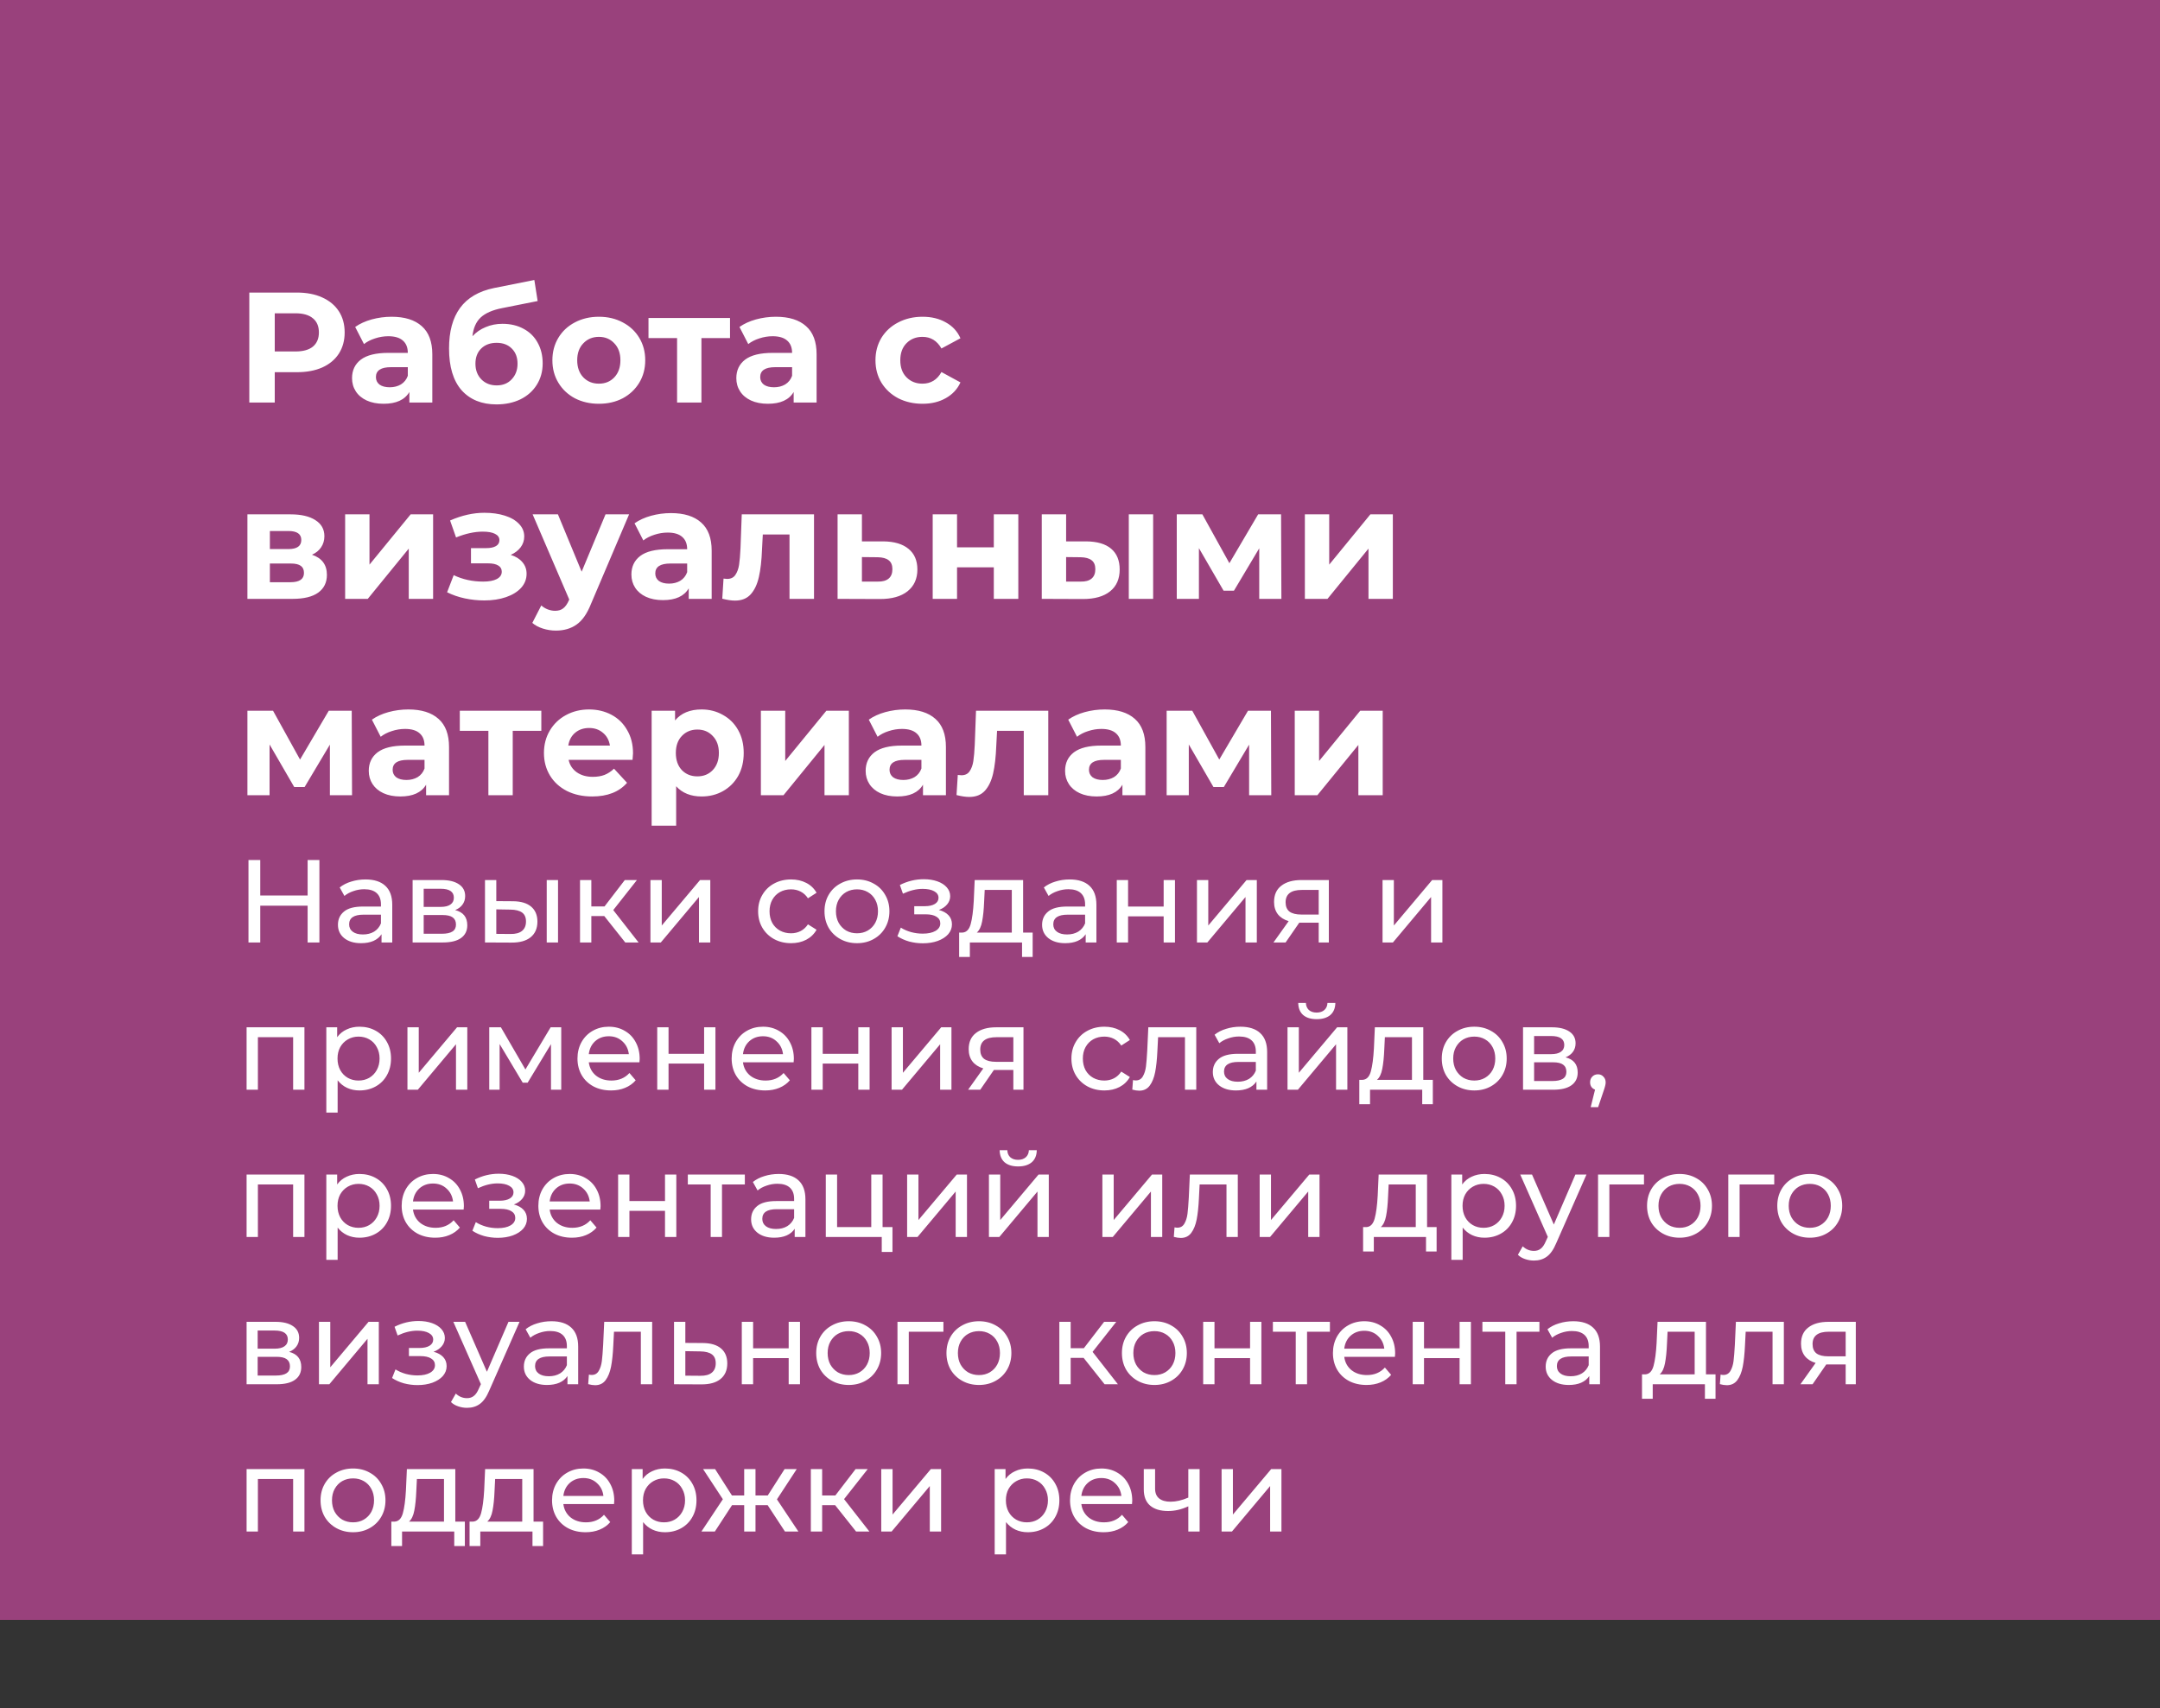
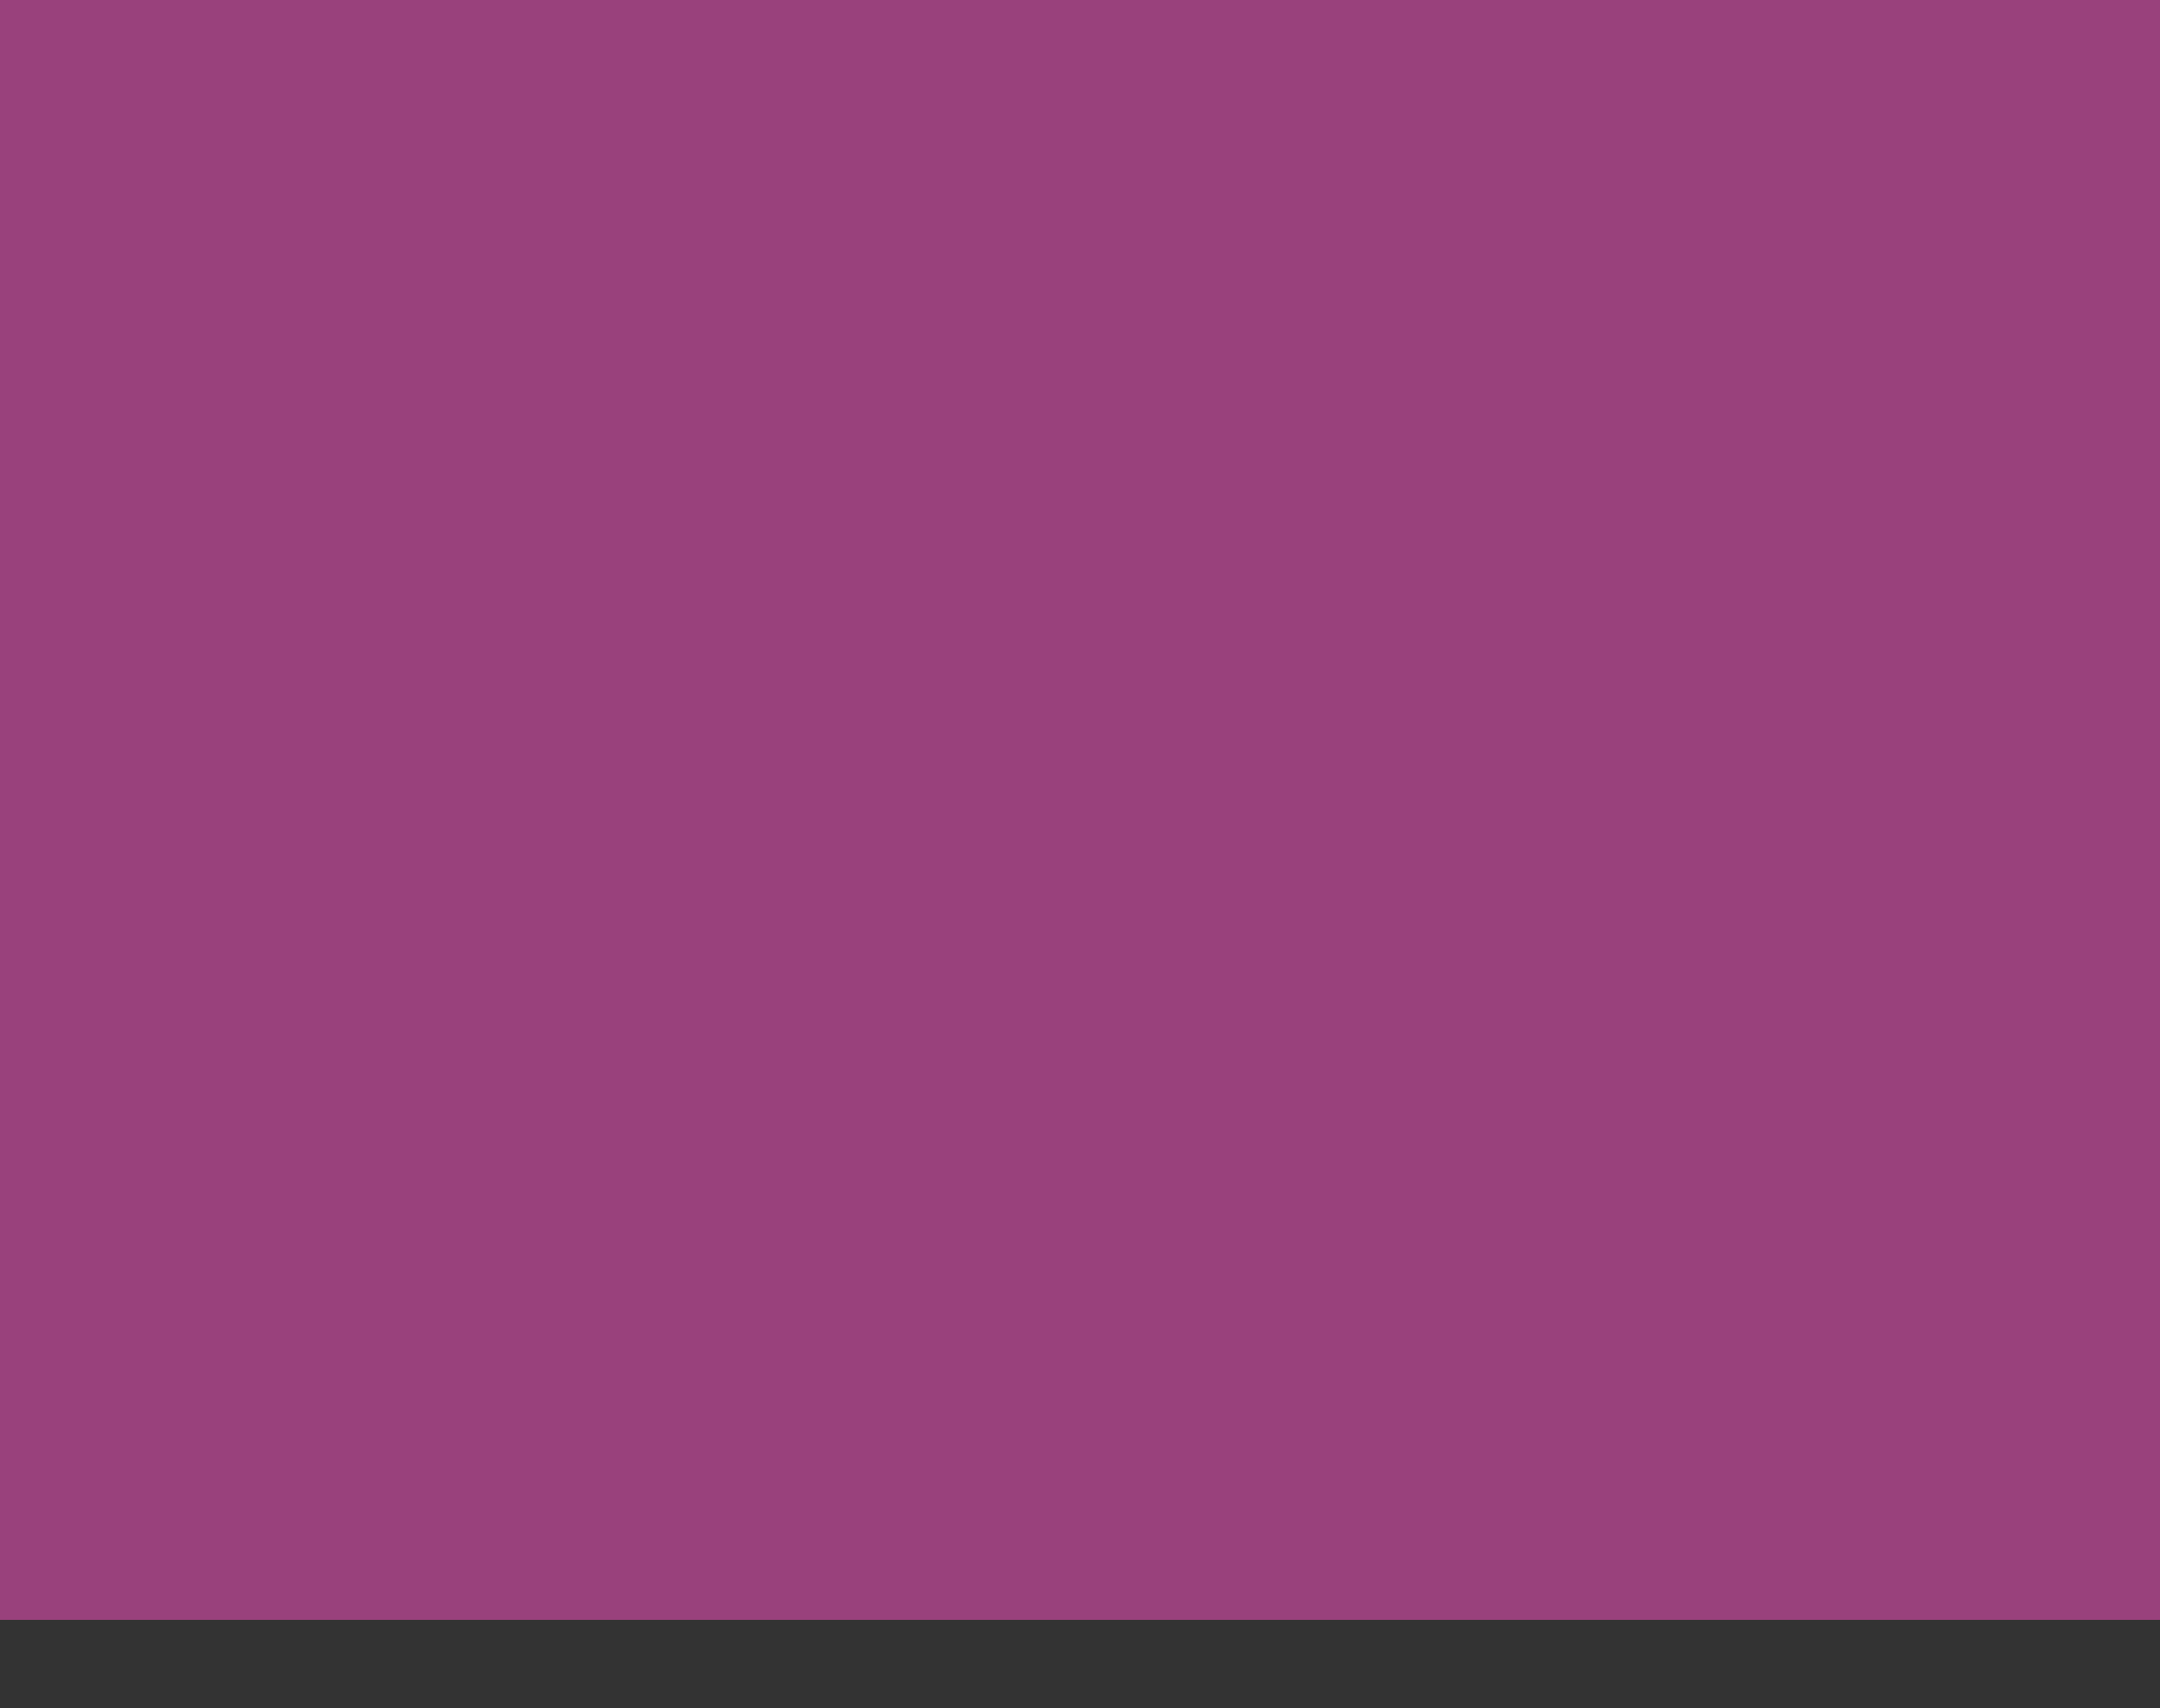
<svg xmlns="http://www.w3.org/2000/svg" width="220" height="174" viewBox="0 0 220 174" fill="none">
  <rect x="0" y="0" width="220" height="174" fill="#333333" stroke="none" />
  <rect width="220" height="165" fill="#99417C" />
-   <path d="M30.24 29.8C31.232 29.8 32.091 29.965 32.816 30.296C33.552 30.627 34.117 31.096 34.512 31.704C34.907 32.312 35.104 33.032 35.104 33.864C35.104 34.685 34.907 35.405 34.512 36.024C34.117 36.632 33.552 37.101 32.816 37.432C32.091 37.752 31.232 37.912 30.24 37.912H27.984V41H25.392V29.8H30.24ZM30.096 35.8C30.875 35.8 31.467 35.635 31.872 35.304C32.277 34.963 32.48 34.483 32.48 33.864C32.48 33.235 32.277 32.755 31.872 32.424C31.467 32.083 30.875 31.912 30.096 31.912H27.984V35.8H30.096ZM39.888 32.264C41.221 32.264 42.245 32.584 42.96 33.224C43.674 33.853 44.032 34.808 44.032 36.088V41H41.696V39.928C41.226 40.728 40.352 41.128 39.072 41.128C38.41 41.128 37.834 41.016 37.344 40.792C36.864 40.568 36.496 40.259 36.24 39.864C35.984 39.469 35.856 39.021 35.856 38.52C35.856 37.72 36.154 37.091 36.752 36.632C37.36 36.173 38.293 35.944 39.552 35.944H41.536C41.536 35.4 41.37 34.984 41.04 34.696C40.709 34.397 40.213 34.248 39.552 34.248C39.093 34.248 38.64 34.323 38.192 34.472C37.754 34.611 37.381 34.803 37.072 35.048L36.176 33.304C36.645 32.973 37.205 32.717 37.856 32.536C38.517 32.355 39.194 32.264 39.888 32.264ZM39.696 39.448C40.122 39.448 40.501 39.352 40.832 39.16C41.162 38.957 41.397 38.664 41.536 38.28V37.4H39.824C38.8 37.4 38.288 37.736 38.288 38.408C38.288 38.728 38.41 38.984 38.656 39.176C38.912 39.357 39.258 39.448 39.696 39.448ZM51.176 32.984C51.997 32.984 52.717 33.155 53.336 33.496C53.955 33.827 54.429 34.296 54.76 34.904C55.101 35.512 55.272 36.216 55.272 37.016C55.272 37.837 55.069 38.568 54.664 39.208C54.269 39.837 53.715 40.328 53 40.68C52.285 41.021 51.475 41.192 50.568 41.192C49.064 41.192 47.88 40.712 47.016 39.752C46.163 38.781 45.736 37.363 45.736 35.496C45.736 33.768 46.109 32.392 46.856 31.368C47.613 30.333 48.771 29.656 50.328 29.336L54.424 28.52L54.76 30.664L51.144 31.384C50.163 31.576 49.432 31.896 48.952 32.344C48.483 32.792 48.205 33.427 48.12 34.248C48.493 33.843 48.941 33.533 49.464 33.32C49.987 33.096 50.557 32.984 51.176 32.984ZM50.584 39.256C51.224 39.256 51.736 39.048 52.12 38.632C52.515 38.216 52.712 37.688 52.712 37.048C52.712 36.397 52.515 35.88 52.12 35.496C51.736 35.112 51.224 34.92 50.584 34.92C49.933 34.92 49.411 35.112 49.016 35.496C48.621 35.88 48.424 36.397 48.424 37.048C48.424 37.699 48.627 38.232 49.032 38.648C49.437 39.053 49.955 39.256 50.584 39.256ZM60.998 41.128C60.091 41.128 59.275 40.941 58.55 40.568C57.835 40.184 57.275 39.656 56.87 38.984C56.464 38.312 56.262 37.549 56.262 36.696C56.262 35.843 56.464 35.08 56.87 34.408C57.275 33.736 57.835 33.213 58.55 32.84C59.275 32.456 60.091 32.264 60.998 32.264C61.904 32.264 62.715 32.456 63.43 32.84C64.144 33.213 64.704 33.736 65.11 34.408C65.515 35.08 65.718 35.843 65.718 36.696C65.718 37.549 65.515 38.312 65.11 38.984C64.704 39.656 64.144 40.184 63.43 40.568C62.715 40.941 61.904 41.128 60.998 41.128ZM60.998 39.08C61.638 39.08 62.16 38.867 62.566 38.44C62.982 38.003 63.19 37.421 63.19 36.696C63.19 35.971 62.982 35.395 62.566 34.968C62.16 34.531 61.638 34.312 60.998 34.312C60.358 34.312 59.83 34.531 59.414 34.968C58.998 35.395 58.79 35.971 58.79 36.696C58.79 37.421 58.998 38.003 59.414 38.44C59.83 38.867 60.358 39.08 60.998 39.08ZM74.354 34.44H71.442V41H68.962V34.44H66.05V32.392H74.354V34.44ZM79.028 32.264C80.362 32.264 81.386 32.584 82.1 33.224C82.815 33.853 83.172 34.808 83.172 36.088V41H80.836V39.928C80.367 40.728 79.492 41.128 78.212 41.128C77.551 41.128 76.975 41.016 76.484 40.792C76.004 40.568 75.636 40.259 75.38 39.864C75.124 39.469 74.996 39.021 74.996 38.52C74.996 37.72 75.295 37.091 75.892 36.632C76.5 36.173 77.434 35.944 78.692 35.944H80.676C80.676 35.4 80.511 34.984 80.18 34.696C79.85 34.397 79.354 34.248 78.692 34.248C78.234 34.248 77.78 34.323 77.332 34.472C76.895 34.611 76.522 34.803 76.212 35.048L75.316 33.304C75.786 32.973 76.346 32.717 76.996 32.536C77.658 32.355 78.335 32.264 79.028 32.264ZM78.836 39.448C79.263 39.448 79.642 39.352 79.972 39.16C80.303 38.957 80.538 38.664 80.676 38.28V37.4H78.964C77.94 37.4 77.428 37.736 77.428 38.408C77.428 38.728 77.551 38.984 77.796 39.176C78.052 39.357 78.399 39.448 78.836 39.448ZM93.968 41.128C93.05 41.128 92.224 40.941 91.488 40.568C90.763 40.184 90.192 39.656 89.776 38.984C89.371 38.312 89.168 37.549 89.168 36.696C89.168 35.843 89.371 35.08 89.776 34.408C90.192 33.736 90.763 33.213 91.488 32.84C92.224 32.456 93.05 32.264 93.968 32.264C94.874 32.264 95.664 32.456 96.336 32.84C97.019 33.213 97.514 33.752 97.824 34.456L95.888 35.496C95.44 34.707 94.794 34.312 93.952 34.312C93.301 34.312 92.763 34.525 92.336 34.952C91.909 35.379 91.696 35.96 91.696 36.696C91.696 37.432 91.909 38.013 92.336 38.44C92.763 38.867 93.301 39.08 93.952 39.08C94.805 39.08 95.451 38.685 95.888 37.896L97.824 38.952C97.514 39.635 97.019 40.168 96.336 40.552C95.664 40.936 94.874 41.128 93.968 41.128ZM31.776 56.504C32.789 56.845 33.296 57.528 33.296 58.552C33.296 59.331 33.003 59.933 32.416 60.36C31.829 60.787 30.955 61 29.792 61H25.2V52.392H29.6C30.677 52.392 31.52 52.589 32.128 52.984C32.736 53.368 33.04 53.912 33.04 54.616C33.04 55.043 32.928 55.421 32.704 55.752C32.491 56.072 32.181 56.323 31.776 56.504ZM27.488 55.928H29.376C30.251 55.928 30.688 55.619 30.688 55C30.688 54.392 30.251 54.088 29.376 54.088H27.488V55.928ZM29.584 59.304C30.501 59.304 30.96 58.989 30.96 58.36C30.96 58.029 30.853 57.789 30.64 57.64C30.427 57.48 30.091 57.4 29.632 57.4H27.488V59.304H29.584ZM35.153 52.392H37.633V57.512L41.825 52.392H44.113V61H41.633V55.88L37.457 61H35.153V52.392ZM52.018 56.52C52.53 56.68 52.925 56.925 53.202 57.256C53.49 57.587 53.634 57.981 53.634 58.44C53.634 58.984 53.448 59.464 53.074 59.88C52.701 60.285 52.189 60.6 51.538 60.824C50.888 61.048 50.152 61.16 49.33 61.16C48.658 61.16 47.997 61.091 47.346 60.952C46.696 60.813 46.093 60.605 45.538 60.328L46.21 58.584C47.117 59.021 48.12 59.24 49.218 59.24C49.805 59.24 50.264 59.155 50.594 58.984C50.936 58.803 51.106 58.552 51.106 58.232C51.106 57.955 50.989 57.747 50.754 57.608C50.52 57.459 50.178 57.384 49.73 57.384H47.97V55.832H49.506C49.944 55.832 50.28 55.763 50.514 55.624C50.749 55.485 50.866 55.283 50.866 55.016C50.866 54.739 50.717 54.525 50.418 54.376C50.13 54.227 49.714 54.152 49.17 54.152C48.338 54.152 47.432 54.349 46.45 54.744L45.842 53.016C47.037 52.493 48.2 52.232 49.33 52.232C50.109 52.232 50.802 52.328 51.41 52.52C52.029 52.712 52.514 52.995 52.866 53.368C53.218 53.731 53.394 54.157 53.394 54.648C53.394 55.053 53.272 55.421 53.026 55.752C52.781 56.072 52.445 56.328 52.018 56.52ZM64.074 52.392L60.186 61.528C59.791 62.52 59.301 63.219 58.714 63.624C58.138 64.029 57.439 64.232 56.618 64.232C56.17 64.232 55.727 64.163 55.29 64.024C54.853 63.885 54.495 63.693 54.218 63.448L55.13 61.672C55.322 61.843 55.541 61.976 55.786 62.072C56.042 62.168 56.293 62.216 56.538 62.216C56.879 62.216 57.157 62.131 57.37 61.96C57.583 61.8 57.775 61.528 57.946 61.144L57.978 61.064L54.25 52.392H56.826L59.242 58.232L61.674 52.392H64.074ZM68.341 52.264C69.674 52.264 70.698 52.584 71.413 53.224C72.127 53.853 72.485 54.808 72.485 56.088V61H70.149V59.928C69.68 60.728 68.805 61.128 67.525 61.128C66.864 61.128 66.287 61.016 65.797 60.792C65.317 60.568 64.949 60.259 64.693 59.864C64.437 59.469 64.309 59.021 64.309 58.52C64.309 57.72 64.608 57.091 65.205 56.632C65.813 56.173 66.746 55.944 68.005 55.944H69.989C69.989 55.4 69.823 54.984 69.493 54.696C69.162 54.397 68.666 54.248 68.005 54.248C67.546 54.248 67.093 54.323 66.645 54.472C66.207 54.611 65.834 54.803 65.525 55.048L64.629 53.304C65.098 52.973 65.658 52.717 66.309 52.536C66.97 52.355 67.647 52.264 68.341 52.264ZM68.149 59.448C68.576 59.448 68.954 59.352 69.285 59.16C69.615 58.957 69.85 58.664 69.989 58.28V57.4H68.277C67.253 57.4 66.741 57.736 66.741 58.408C66.741 58.728 66.864 58.984 67.109 59.176C67.365 59.357 67.712 59.448 68.149 59.448ZM82.909 52.392V61H80.413V54.44H77.693L77.613 55.96C77.57 57.091 77.464 58.029 77.293 58.776C77.123 59.523 76.845 60.109 76.461 60.536C76.077 60.963 75.544 61.176 74.861 61.176C74.499 61.176 74.067 61.112 73.565 60.984L73.693 58.936C73.864 58.957 73.987 58.968 74.061 58.968C74.434 58.968 74.712 58.835 74.893 58.568C75.085 58.291 75.213 57.944 75.277 57.528C75.341 57.101 75.389 56.541 75.421 55.848L75.549 52.392H82.909ZM89.965 55.144C91.085 55.155 91.944 55.411 92.541 55.912C93.139 56.403 93.437 57.101 93.437 58.008C93.437 58.957 93.101 59.699 92.429 60.232C91.768 60.755 90.835 61.016 89.629 61.016L85.309 61V52.392H87.789V55.144H89.965ZM89.405 59.24C89.885 59.251 90.253 59.149 90.509 58.936C90.765 58.723 90.893 58.403 90.893 57.976C90.893 57.56 90.765 57.256 90.509 57.064C90.264 56.872 89.896 56.771 89.405 56.76L87.789 56.744V59.24H89.405ZM94.997 52.392H97.477V55.752H101.221V52.392H103.717V61H101.221V57.784H97.477V61H94.997V52.392ZM110.634 55.144C111.754 55.155 112.602 55.405 113.178 55.896C113.754 56.387 114.042 57.091 114.042 58.008C114.042 58.968 113.717 59.709 113.066 60.232C112.416 60.755 111.493 61.016 110.298 61.016L106.106 61V52.392H108.586V55.144H110.634ZM114.97 52.392H117.45V61H114.97V52.392ZM110.074 59.24C110.554 59.251 110.922 59.149 111.178 58.936C111.434 58.723 111.562 58.403 111.562 57.976C111.562 57.56 111.434 57.256 111.178 57.064C110.933 56.872 110.565 56.771 110.074 56.76L108.586 56.744V59.24H110.074ZM128.256 61V55.848L125.68 60.168H124.624L122.112 55.832V61H119.856V52.392H122.464L125.216 57.368L128.144 52.392H130.48L130.512 61H128.256ZM132.903 52.392H135.383V57.512L139.575 52.392H141.863V61H139.383V55.88L135.207 61H132.903V52.392ZM33.6 81V75.848L31.024 80.168H29.968L27.456 75.832V81H25.2V72.392H27.808L30.56 77.368L33.488 72.392H35.824L35.856 81H33.6ZM41.591 72.264C42.924 72.264 43.948 72.584 44.663 73.224C45.377 73.853 45.735 74.808 45.735 76.088V81H43.399V79.928C42.929 80.728 42.055 81.128 40.775 81.128C40.114 81.128 39.538 81.016 39.047 80.792C38.567 80.568 38.199 80.259 37.943 79.864C37.687 79.469 37.559 79.021 37.559 78.52C37.559 77.72 37.858 77.091 38.455 76.632C39.063 76.173 39.996 75.944 41.255 75.944H43.239C43.239 75.4 43.074 74.984 42.743 74.696C42.412 74.397 41.916 74.248 41.255 74.248C40.796 74.248 40.343 74.323 39.895 74.472C39.458 74.611 39.084 74.803 38.775 75.048L37.879 73.304C38.348 72.973 38.908 72.717 39.559 72.536C40.22 72.355 40.898 72.264 41.591 72.264ZM41.399 79.448C41.825 79.448 42.204 79.352 42.535 79.16C42.865 78.957 43.1 78.664 43.239 78.28V77.4H41.527C40.503 77.4 39.991 77.736 39.991 78.408C39.991 78.728 40.114 78.984 40.359 79.176C40.615 79.357 40.962 79.448 41.399 79.448ZM55.135 74.44H52.223V81H49.743V74.44H46.831V72.392H55.135V74.44ZM64.474 76.728C64.474 76.76 64.458 76.984 64.426 77.4H57.914C58.032 77.933 58.309 78.355 58.746 78.664C59.184 78.973 59.728 79.128 60.378 79.128C60.826 79.128 61.221 79.064 61.562 78.936C61.914 78.797 62.24 78.584 62.538 78.296L63.866 79.736C63.056 80.664 61.872 81.128 60.314 81.128C59.344 81.128 58.485 80.941 57.738 80.568C56.992 80.184 56.416 79.656 56.01 78.984C55.605 78.312 55.402 77.549 55.402 76.696C55.402 75.853 55.6 75.096 55.994 74.424C56.4 73.741 56.949 73.213 57.642 72.84C58.346 72.456 59.13 72.264 59.994 72.264C60.837 72.264 61.6 72.445 62.282 72.808C62.965 73.171 63.498 73.693 63.882 74.376C64.277 75.048 64.474 75.832 64.474 76.728ZM60.01 74.152C59.445 74.152 58.97 74.312 58.586 74.632C58.202 74.952 57.968 75.389 57.882 75.944H62.122C62.037 75.4 61.802 74.968 61.418 74.648C61.034 74.317 60.565 74.152 60.01 74.152ZM71.46 72.264C72.26 72.264 72.985 72.451 73.635 72.824C74.297 73.187 74.814 73.704 75.188 74.376C75.561 75.037 75.748 75.811 75.748 76.696C75.748 77.581 75.561 78.36 75.188 79.032C74.814 79.693 74.297 80.211 73.635 80.584C72.985 80.947 72.26 81.128 71.46 81.128C70.361 81.128 69.497 80.781 68.868 80.088V84.104H66.371V72.392H68.755V73.384C69.374 72.637 70.275 72.264 71.46 72.264ZM71.028 79.08C71.668 79.08 72.19 78.867 72.596 78.44C73.011 78.003 73.219 77.421 73.219 76.696C73.219 75.971 73.011 75.395 72.596 74.968C72.19 74.531 71.668 74.312 71.028 74.312C70.388 74.312 69.859 74.531 69.444 74.968C69.038 75.395 68.835 75.971 68.835 76.696C68.835 77.421 69.038 78.003 69.444 78.44C69.859 78.867 70.388 79.08 71.028 79.08ZM77.497 72.392H79.977V77.512L84.169 72.392H86.457V81H83.977V75.88L79.801 81H77.497V72.392ZM92.2 72.264C93.534 72.264 94.558 72.584 95.272 73.224C95.987 73.853 96.344 74.808 96.344 76.088V81H94.008V79.928C93.539 80.728 92.664 81.128 91.384 81.128C90.723 81.128 90.147 81.016 89.656 80.792C89.176 80.568 88.808 80.259 88.552 79.864C88.296 79.469 88.168 79.021 88.168 78.52C88.168 77.72 88.467 77.091 89.064 76.632C89.672 76.173 90.606 75.944 91.864 75.944H93.848C93.848 75.4 93.683 74.984 93.352 74.696C93.022 74.397 92.526 74.248 91.864 74.248C91.406 74.248 90.952 74.323 90.504 74.472C90.067 74.611 89.694 74.803 89.384 75.048L88.488 73.304C88.958 72.973 89.518 72.717 90.168 72.536C90.83 72.355 91.507 72.264 92.2 72.264ZM92.008 79.448C92.435 79.448 92.814 79.352 93.144 79.16C93.475 78.957 93.71 78.664 93.848 78.28V77.4H92.136C91.112 77.4 90.6 77.736 90.6 78.408C90.6 78.728 90.723 78.984 90.968 79.176C91.224 79.357 91.571 79.448 92.008 79.448ZM106.769 72.392V81H104.273V74.44H101.553L101.473 75.96C101.43 77.091 101.323 78.029 101.153 78.776C100.982 79.523 100.705 80.109 100.321 80.536C99.936 80.963 99.403 81.176 98.721 81.176C98.358 81.176 97.926 81.112 97.424 80.984L97.552 78.936C97.723 78.957 97.846 78.968 97.921 78.968C98.294 78.968 98.571 78.835 98.752 78.568C98.945 78.291 99.073 77.944 99.136 77.528C99.201 77.101 99.249 76.541 99.281 75.848L99.409 72.392H106.769ZM112.513 72.264C113.846 72.264 114.87 72.584 115.585 73.224C116.299 73.853 116.657 74.808 116.657 76.088V81H114.321V79.928C113.851 80.728 112.977 81.128 111.697 81.128C111.035 81.128 110.459 81.016 109.969 80.792C109.489 80.568 109.121 80.259 108.865 79.864C108.609 79.469 108.481 79.021 108.481 78.52C108.481 77.72 108.779 77.091 109.377 76.632C109.985 76.173 110.918 75.944 112.177 75.944H114.161C114.161 75.4 113.995 74.984 113.665 74.696C113.334 74.397 112.838 74.248 112.177 74.248C111.718 74.248 111.265 74.323 110.817 74.472C110.379 74.611 110.006 74.803 109.697 75.048L108.801 73.304C109.27 72.973 109.83 72.717 110.481 72.536C111.142 72.355 111.819 72.264 112.513 72.264ZM112.321 79.448C112.747 79.448 113.126 79.352 113.457 79.16C113.787 78.957 114.022 78.664 114.161 78.28V77.4H112.449C111.425 77.4 110.913 77.736 110.913 78.408C110.913 78.728 111.035 78.984 111.281 79.176C111.537 79.357 111.883 79.448 112.321 79.448ZM127.225 81V75.848L124.649 80.168H123.593L121.081 75.832V81H118.825V72.392H121.433L124.185 77.368L127.113 72.392H129.449L129.481 81H127.225ZM131.872 72.392H134.352V77.512L138.544 72.392H140.832V81H138.352V75.88L134.176 81H131.872V72.392ZM32.532 87.6V96H31.332V92.256H26.508V96H25.308V87.6H26.508V91.212H31.332V87.6H32.532ZM37.228 89.58C38.108 89.58 38.78 89.796 39.244 90.228C39.716 90.66 39.952 91.304 39.952 92.16V96H38.86V95.16C38.668 95.456 38.392 95.684 38.032 95.844C37.68 95.996 37.26 96.072 36.772 96.072C36.06 96.072 35.488 95.9 35.056 95.556C34.632 95.212 34.42 94.76 34.42 94.2C34.42 93.64 34.624 93.192 35.032 92.856C35.44 92.512 36.088 92.34 36.976 92.34H38.8V92.112C38.8 91.616 38.656 91.236 38.368 90.972C38.08 90.708 37.656 90.576 37.096 90.576C36.72 90.576 36.352 90.64 35.992 90.768C35.632 90.888 35.328 91.052 35.08 91.26L34.6 90.396C34.928 90.132 35.32 89.932 35.776 89.796C36.232 89.652 36.716 89.58 37.228 89.58ZM36.964 95.184C37.404 95.184 37.784 95.088 38.104 94.896C38.424 94.696 38.656 94.416 38.8 94.056V93.168H37.024C36.048 93.168 35.56 93.496 35.56 94.152C35.56 94.472 35.684 94.724 35.932 94.908C36.18 95.092 36.524 95.184 36.964 95.184ZM46.358 92.7C47.182 92.908 47.594 93.424 47.594 94.248C47.594 94.808 47.382 95.24 46.958 95.544C46.542 95.848 45.918 96 45.086 96H42.026V89.64H44.978C45.73 89.64 46.318 89.784 46.742 90.072C47.166 90.352 47.378 90.752 47.378 91.272C47.378 91.608 47.286 91.9 47.102 92.148C46.926 92.388 46.678 92.572 46.358 92.7ZM43.154 92.376H44.882C45.322 92.376 45.654 92.296 45.878 92.136C46.11 91.976 46.226 91.744 46.226 91.44C46.226 90.832 45.778 90.528 44.882 90.528H43.154V92.376ZM45.002 95.112C45.482 95.112 45.842 95.036 46.082 94.884C46.322 94.732 46.442 94.496 46.442 94.176C46.442 93.848 46.33 93.604 46.106 93.444C45.89 93.284 45.546 93.204 45.074 93.204H43.154V95.112H45.002ZM52.265 91.8C53.065 91.808 53.677 91.992 54.101 92.352C54.525 92.712 54.737 93.22 54.737 93.876C54.737 94.564 54.505 95.096 54.041 95.472C53.585 95.84 52.929 96.02 52.073 96.012L49.397 96V89.64H50.549V91.788L52.265 91.8ZM55.685 89.64H56.837V96H55.685V89.64ZM51.989 95.136C52.509 95.144 52.901 95.04 53.165 94.824C53.437 94.608 53.573 94.288 53.573 93.864C53.573 93.448 53.441 93.144 53.177 92.952C52.913 92.76 52.517 92.66 51.989 92.652L50.549 92.628V95.124L51.989 95.136ZM61.549 93.312H60.229V96H59.077V89.64H60.229V92.328H61.573L63.637 89.64H64.873L62.461 92.7L65.041 96H63.685L61.549 93.312ZM66.249 89.64H67.401V94.272L71.301 89.64H72.345V96H71.193V91.368L67.305 96H66.249V89.64ZM80.576 96.072C79.927 96.072 79.347 95.932 78.835 95.652C78.332 95.372 77.936 94.988 77.647 94.5C77.359 94.004 77.216 93.444 77.216 92.82C77.216 92.196 77.359 91.64 77.647 91.152C77.936 90.656 78.332 90.272 78.835 90C79.347 89.72 79.927 89.58 80.576 89.58C81.151 89.58 81.663 89.696 82.112 89.928C82.567 90.16 82.919 90.496 83.168 90.936L82.291 91.5C82.091 91.196 81.844 90.968 81.547 90.816C81.251 90.664 80.924 90.588 80.564 90.588C80.147 90.588 79.772 90.68 79.436 90.864C79.108 91.048 78.847 91.312 78.656 91.656C78.472 91.992 78.379 92.38 78.379 92.82C78.379 93.268 78.472 93.664 78.656 94.008C78.847 94.344 79.108 94.604 79.436 94.788C79.772 94.972 80.147 95.064 80.564 95.064C80.924 95.064 81.251 94.988 81.547 94.836C81.844 94.684 82.091 94.456 82.291 94.152L83.168 94.704C82.919 95.144 82.567 95.484 82.112 95.724C81.663 95.956 81.151 96.072 80.576 96.072ZM87.289 96.072C86.657 96.072 86.089 95.932 85.585 95.652C85.081 95.372 84.685 94.988 84.397 94.5C84.117 94.004 83.977 93.444 83.977 92.82C83.977 92.196 84.117 91.64 84.397 91.152C84.685 90.656 85.081 90.272 85.585 90C86.089 89.72 86.657 89.58 87.289 89.58C87.921 89.58 88.485 89.72 88.981 90C89.485 90.272 89.877 90.656 90.157 91.152C90.445 91.64 90.589 92.196 90.589 92.82C90.589 93.444 90.445 94.004 90.157 94.5C89.877 94.988 89.485 95.372 88.981 95.652C88.485 95.932 87.921 96.072 87.289 96.072ZM87.289 95.064C87.697 95.064 88.061 94.972 88.381 94.788C88.709 94.596 88.965 94.332 89.149 93.996C89.333 93.652 89.425 93.26 89.425 92.82C89.425 92.38 89.333 91.992 89.149 91.656C88.965 91.312 88.709 91.048 88.381 90.864C88.061 90.68 87.697 90.588 87.289 90.588C86.881 90.588 86.513 90.68 86.185 90.864C85.865 91.048 85.609 91.312 85.417 91.656C85.233 91.992 85.141 92.38 85.141 92.82C85.141 93.26 85.233 93.652 85.417 93.996C85.609 94.332 85.865 94.596 86.185 94.788C86.513 94.972 86.881 95.064 87.289 95.064ZM95.626 92.688C96.05 92.8 96.378 92.98 96.61 93.228C96.842 93.476 96.958 93.784 96.958 94.152C96.958 94.528 96.83 94.864 96.574 95.16C96.318 95.448 95.962 95.676 95.506 95.844C95.058 96.004 94.554 96.084 93.994 96.084C93.522 96.084 93.058 96.024 92.602 95.904C92.154 95.776 91.754 95.596 91.402 95.364L91.75 94.488C92.054 94.68 92.402 94.832 92.794 94.944C93.186 95.048 93.582 95.1 93.982 95.1C94.526 95.1 94.958 95.008 95.278 94.824C95.606 94.632 95.77 94.376 95.77 94.056C95.77 93.76 95.638 93.532 95.374 93.372C95.118 93.212 94.754 93.132 94.282 93.132H93.118V92.304H94.198C94.63 92.304 94.97 92.228 95.218 92.076C95.466 91.924 95.59 91.716 95.59 91.452C95.59 91.164 95.442 90.94 95.146 90.78C94.858 90.62 94.466 90.54 93.97 90.54C93.338 90.54 92.67 90.704 91.966 91.032L91.654 90.144C92.43 89.752 93.242 89.556 94.09 89.556C94.602 89.556 95.062 89.628 95.47 89.772C95.878 89.916 96.198 90.12 96.43 90.384C96.662 90.648 96.778 90.948 96.778 91.284C96.778 91.596 96.674 91.876 96.466 92.124C96.258 92.372 95.978 92.56 95.626 92.688ZM105.178 94.992V97.476H104.098V96H98.782V97.476H97.69V94.992H98.026C98.434 94.968 98.714 94.68 98.866 94.128C99.018 93.576 99.122 92.796 99.178 91.788L99.274 89.64H104.206V94.992H105.178ZM100.234 91.872C100.202 92.672 100.134 93.336 100.03 93.864C99.934 94.384 99.754 94.76 99.49 94.992H103.054V90.648H100.294L100.234 91.872ZM108.947 89.58C109.827 89.58 110.499 89.796 110.963 90.228C111.435 90.66 111.671 91.304 111.671 92.16V96H110.579V95.16C110.387 95.456 110.111 95.684 109.751 95.844C109.399 95.996 108.979 96.072 108.491 96.072C107.779 96.072 107.207 95.9 106.775 95.556C106.351 95.212 106.139 94.76 106.139 94.2C106.139 93.64 106.343 93.192 106.751 92.856C107.159 92.512 107.807 92.34 108.695 92.34H110.519V92.112C110.519 91.616 110.375 91.236 110.087 90.972C109.799 90.708 109.375 90.576 108.815 90.576C108.439 90.576 108.071 90.64 107.711 90.768C107.351 90.888 107.047 91.052 106.799 91.26L106.319 90.396C106.647 90.132 107.039 89.932 107.495 89.796C107.951 89.652 108.435 89.58 108.947 89.58ZM108.683 95.184C109.123 95.184 109.503 95.088 109.823 94.896C110.143 94.696 110.375 94.416 110.519 94.056V93.168H108.743C107.767 93.168 107.279 93.496 107.279 94.152C107.279 94.472 107.403 94.724 107.651 94.908C107.899 95.092 108.243 95.184 108.683 95.184ZM113.745 89.64H114.897V92.34H118.521V89.64H119.673V96H118.521V93.336H114.897V96H113.745V89.64ZM121.913 89.64H123.065V94.272L126.965 89.64H128.009V96H126.857V91.368L122.969 96H121.913V89.64ZM135.345 89.64V96H134.313V93.984H132.465H132.333L130.941 96H129.705L131.253 93.828C130.773 93.684 130.405 93.448 130.149 93.12C129.893 92.784 129.765 92.368 129.765 91.872C129.765 91.144 130.013 90.592 130.509 90.216C131.005 89.832 131.689 89.64 132.561 89.64H135.345ZM130.941 91.908C130.941 92.332 131.073 92.648 131.337 92.856C131.609 93.056 132.013 93.156 132.549 93.156H134.313V90.648H132.597C131.493 90.648 130.941 91.068 130.941 91.908ZM140.815 89.64H141.967V94.272L145.867 89.64H146.911V96H145.759V91.368L141.871 96H140.815V89.64ZM31.008 104.64V111H29.856V105.648H26.268V111H25.116V104.64H31.008ZM36.609 104.58C37.225 104.58 37.777 104.716 38.265 104.988C38.753 105.26 39.133 105.64 39.405 106.128C39.685 106.616 39.825 107.18 39.825 107.82C39.825 108.46 39.685 109.028 39.405 109.524C39.133 110.012 38.753 110.392 38.265 110.664C37.777 110.936 37.225 111.072 36.609 111.072C36.153 111.072 35.733 110.984 35.349 110.808C34.973 110.632 34.653 110.376 34.389 110.04V113.328H33.237V104.64H34.341V105.648C34.597 105.296 34.921 105.032 35.313 104.856C35.705 104.672 36.137 104.58 36.609 104.58ZM36.513 110.064C36.921 110.064 37.285 109.972 37.605 109.788C37.933 109.596 38.189 109.332 38.373 108.996C38.565 108.652 38.661 108.26 38.661 107.82C38.661 107.38 38.565 106.992 38.373 106.656C38.189 106.312 37.933 106.048 37.605 105.864C37.285 105.68 36.921 105.588 36.513 105.588C36.113 105.588 35.749 105.684 35.421 105.876C35.101 106.06 34.845 106.32 34.653 106.656C34.469 106.992 34.377 107.38 34.377 107.82C34.377 108.26 34.469 108.652 34.653 108.996C34.837 109.332 35.093 109.596 35.421 109.788C35.749 109.972 36.113 110.064 36.513 110.064ZM41.499 104.64H42.651V109.272L46.551 104.64H47.595V111H46.443V106.368L42.555 111H41.499V104.64ZM57.163 104.64V111H56.119V106.356L53.743 110.28H53.239L50.887 106.344V111H49.831V104.64H51.019L53.515 108.936L56.083 104.64H57.163ZM65.153 107.856C65.153 107.944 65.145 108.06 65.129 108.204H59.969C60.041 108.764 60.285 109.216 60.701 109.56C61.125 109.896 61.649 110.064 62.273 110.064C63.033 110.064 63.645 109.808 64.109 109.296L64.745 110.04C64.457 110.376 64.097 110.632 63.665 110.808C63.241 110.984 62.765 111.072 62.237 111.072C61.565 111.072 60.969 110.936 60.449 110.664C59.929 110.384 59.525 109.996 59.237 109.5C58.957 109.004 58.817 108.444 58.817 107.82C58.817 107.204 58.953 106.648 59.225 106.152C59.505 105.656 59.885 105.272 60.365 105C60.853 104.72 61.401 104.58 62.009 104.58C62.617 104.58 63.157 104.72 63.629 105C64.109 105.272 64.481 105.656 64.745 106.152C65.017 106.648 65.153 107.216 65.153 107.856ZM62.009 105.552C61.457 105.552 60.993 105.72 60.617 106.056C60.249 106.392 60.033 106.832 59.969 107.376H64.049C63.985 106.84 63.765 106.404 63.389 106.068C63.021 105.724 62.561 105.552 62.009 105.552ZM66.94 104.64H68.092V107.34H71.716V104.64H72.868V111H71.716V108.336H68.092V111H66.94V104.64ZM80.856 107.856C80.856 107.944 80.848 108.06 80.832 108.204H75.672C75.744 108.764 75.988 109.216 76.404 109.56C76.828 109.896 77.352 110.064 77.976 110.064C78.736 110.064 79.348 109.808 79.812 109.296L80.448 110.04C80.16 110.376 79.8 110.632 79.368 110.808C78.944 110.984 78.468 111.072 77.94 111.072C77.268 111.072 76.672 110.936 76.152 110.664C75.632 110.384 75.228 109.996 74.94 109.5C74.66 109.004 74.52 108.444 74.52 107.82C74.52 107.204 74.656 106.648 74.928 106.152C75.208 105.656 75.588 105.272 76.068 105C76.556 104.72 77.104 104.58 77.712 104.58C78.32 104.58 78.86 104.72 79.332 105C79.812 105.272 80.184 105.656 80.448 106.152C80.72 106.648 80.856 107.216 80.856 107.856ZM77.712 105.552C77.16 105.552 76.696 105.72 76.32 106.056C75.952 106.392 75.736 106.832 75.672 107.376H79.752C79.688 106.84 79.468 106.404 79.092 106.068C78.724 105.724 78.264 105.552 77.712 105.552ZM82.643 104.64H83.795V107.34H87.419V104.64H88.571V111H87.419V108.336H83.795V111H82.643V104.64ZM90.811 104.64H91.963V109.272L95.863 104.64H96.907V111H95.755V106.368L91.867 111H90.811V104.64ZM104.243 104.64V111H103.211V108.984H101.363H101.231L99.839 111H98.603L100.151 108.828C99.671 108.684 99.303 108.448 99.047 108.12C98.791 107.784 98.663 107.368 98.663 106.872C98.663 106.144 98.911 105.592 99.407 105.216C99.903 104.832 100.587 104.64 101.459 104.64H104.243ZM99.839 106.908C99.839 107.332 99.971 107.648 100.235 107.856C100.507 108.056 100.911 108.156 101.447 108.156H103.211V105.648H101.495C100.391 105.648 99.839 106.068 99.839 106.908ZM112.486 111.072C111.838 111.072 111.258 110.932 110.746 110.652C110.242 110.372 109.846 109.988 109.558 109.5C109.27 109.004 109.126 108.444 109.126 107.82C109.126 107.196 109.27 106.64 109.558 106.152C109.846 105.656 110.242 105.272 110.746 105C111.258 104.72 111.838 104.58 112.486 104.58C113.062 104.58 113.574 104.696 114.022 104.928C114.478 105.16 114.83 105.496 115.078 105.936L114.202 106.5C114.002 106.196 113.754 105.968 113.458 105.816C113.162 105.664 112.834 105.588 112.474 105.588C112.058 105.588 111.682 105.68 111.346 105.864C111.018 106.048 110.758 106.312 110.566 106.656C110.382 106.992 110.29 107.38 110.29 107.82C110.29 108.268 110.382 108.664 110.566 109.008C110.758 109.344 111.018 109.604 111.346 109.788C111.682 109.972 112.058 110.064 112.474 110.064C112.834 110.064 113.162 109.988 113.458 109.836C113.754 109.684 114.002 109.456 114.202 109.152L115.078 109.704C114.83 110.144 114.478 110.484 114.022 110.724C113.574 110.956 113.062 111.072 112.486 111.072ZM121.842 104.64V111H120.69V105.648H117.954L117.882 107.064C117.842 107.92 117.766 108.636 117.654 109.212C117.542 109.78 117.358 110.236 117.102 110.58C116.846 110.924 116.49 111.096 116.034 111.096C115.826 111.096 115.59 111.06 115.326 110.988L115.398 110.016C115.502 110.04 115.598 110.052 115.686 110.052C116.006 110.052 116.246 109.912 116.406 109.632C116.566 109.352 116.67 109.02 116.718 108.636C116.766 108.252 116.81 107.704 116.85 106.992L116.958 104.64H121.842ZM126.337 104.58C127.217 104.58 127.889 104.796 128.353 105.228C128.825 105.66 129.061 106.304 129.061 107.16V111H127.969V110.16C127.777 110.456 127.501 110.684 127.141 110.844C126.789 110.996 126.369 111.072 125.881 111.072C125.169 111.072 124.597 110.9 124.165 110.556C123.741 110.212 123.529 109.76 123.529 109.2C123.529 108.64 123.733 108.192 124.141 107.856C124.549 107.512 125.197 107.34 126.085 107.34H127.909V107.112C127.909 106.616 127.765 106.236 127.477 105.972C127.189 105.708 126.765 105.576 126.205 105.576C125.829 105.576 125.461 105.64 125.101 105.768C124.741 105.888 124.437 106.052 124.189 106.26L123.709 105.396C124.037 105.132 124.429 104.932 124.885 104.796C125.341 104.652 125.825 104.58 126.337 104.58ZM126.073 110.184C126.513 110.184 126.893 110.088 127.213 109.896C127.533 109.696 127.765 109.416 127.909 109.056V108.168H126.133C125.157 108.168 124.669 108.496 124.669 109.152C124.669 109.472 124.793 109.724 125.041 109.908C125.289 110.092 125.633 110.184 126.073 110.184ZM131.136 104.64H132.288V109.272L136.188 104.64H137.232V111H136.08V106.368L132.192 111H131.136V104.64ZM134.112 103.812C133.52 103.812 133.06 103.672 132.732 103.392C132.404 103.104 132.236 102.692 132.228 102.156H133.008C133.016 102.452 133.116 102.692 133.308 102.876C133.508 103.052 133.772 103.14 134.1 103.14C134.428 103.14 134.692 103.052 134.892 102.876C135.092 102.692 135.196 102.452 135.204 102.156H136.008C136 102.692 135.828 103.104 135.492 103.392C135.156 103.672 134.696 103.812 134.112 103.812ZM145.936 109.992V112.476H144.856V111H139.54V112.476H138.448V109.992H138.784C139.192 109.968 139.472 109.68 139.624 109.128C139.776 108.576 139.88 107.796 139.936 106.788L140.032 104.64H144.964V109.992H145.936ZM140.992 106.872C140.96 107.672 140.892 108.336 140.788 108.864C140.692 109.384 140.512 109.76 140.248 109.992H143.812V105.648H141.052L140.992 106.872ZM150.16 111.072C149.528 111.072 148.96 110.932 148.456 110.652C147.952 110.372 147.556 109.988 147.268 109.5C146.988 109.004 146.848 108.444 146.848 107.82C146.848 107.196 146.988 106.64 147.268 106.152C147.556 105.656 147.952 105.272 148.456 105C148.96 104.72 149.528 104.58 150.16 104.58C150.792 104.58 151.356 104.72 151.852 105C152.356 105.272 152.748 105.656 153.028 106.152C153.316 106.64 153.46 107.196 153.46 107.82C153.46 108.444 153.316 109.004 153.028 109.5C152.748 109.988 152.356 110.372 151.852 110.652C151.356 110.932 150.792 111.072 150.16 111.072ZM150.16 110.064C150.568 110.064 150.932 109.972 151.252 109.788C151.58 109.596 151.836 109.332 152.02 108.996C152.204 108.652 152.296 108.26 152.296 107.82C152.296 107.38 152.204 106.992 152.02 106.656C151.836 106.312 151.58 106.048 151.252 105.864C150.932 105.68 150.568 105.588 150.16 105.588C149.752 105.588 149.384 105.68 149.056 105.864C148.736 106.048 148.48 106.312 148.288 106.656C148.104 106.992 148.012 107.38 148.012 107.82C148.012 108.26 148.104 108.652 148.288 108.996C148.48 109.332 148.736 109.596 149.056 109.788C149.384 109.972 149.752 110.064 150.16 110.064ZM159.456 107.7C160.28 107.908 160.692 108.424 160.692 109.248C160.692 109.808 160.48 110.24 160.056 110.544C159.64 110.848 159.016 111 158.184 111H155.124V104.64H158.076C158.828 104.64 159.416 104.784 159.84 105.072C160.264 105.352 160.476 105.752 160.476 106.272C160.476 106.608 160.384 106.9 160.2 107.148C160.024 107.388 159.776 107.572 159.456 107.7ZM156.252 107.376H157.98C158.42 107.376 158.752 107.296 158.976 107.136C159.208 106.976 159.324 106.744 159.324 106.44C159.324 105.832 158.876 105.528 157.98 105.528H156.252V107.376ZM158.1 110.112C158.58 110.112 158.94 110.036 159.18 109.884C159.42 109.732 159.54 109.496 159.54 109.176C159.54 108.848 159.428 108.604 159.204 108.444C158.988 108.284 158.644 108.204 158.172 108.204H156.252V110.112H158.1ZM162.759 109.428C162.983 109.428 163.167 109.508 163.311 109.668C163.463 109.82 163.539 110.012 163.539 110.244C163.539 110.364 163.523 110.48 163.491 110.592C163.467 110.704 163.415 110.876 163.335 111.108L162.771 112.776H162.015L162.459 110.988C162.307 110.932 162.183 110.84 162.087 110.712C161.999 110.576 161.955 110.42 161.955 110.244C161.955 110.004 162.031 109.808 162.183 109.656C162.335 109.504 162.527 109.428 162.759 109.428ZM31.008 119.64V126H29.856V120.648H26.268V126H25.116V119.64H31.008ZM36.609 119.58C37.225 119.58 37.777 119.716 38.265 119.988C38.753 120.26 39.133 120.64 39.405 121.128C39.685 121.616 39.825 122.18 39.825 122.82C39.825 123.46 39.685 124.028 39.405 124.524C39.133 125.012 38.753 125.392 38.265 125.664C37.777 125.936 37.225 126.072 36.609 126.072C36.153 126.072 35.733 125.984 35.349 125.808C34.973 125.632 34.653 125.376 34.389 125.04V128.328H33.237V119.64H34.341V120.648C34.597 120.296 34.921 120.032 35.313 119.856C35.705 119.672 36.137 119.58 36.609 119.58ZM36.513 125.064C36.921 125.064 37.285 124.972 37.605 124.788C37.933 124.596 38.189 124.332 38.373 123.996C38.565 123.652 38.661 123.26 38.661 122.82C38.661 122.38 38.565 121.992 38.373 121.656C38.189 121.312 37.933 121.048 37.605 120.864C37.285 120.68 36.921 120.588 36.513 120.588C36.113 120.588 35.749 120.684 35.421 120.876C35.101 121.06 34.845 121.32 34.653 121.656C34.469 121.992 34.377 122.38 34.377 122.82C34.377 123.26 34.469 123.652 34.653 123.996C34.837 124.332 35.093 124.596 35.421 124.788C35.749 124.972 36.113 125.064 36.513 125.064ZM47.247 122.856C47.247 122.944 47.239 123.06 47.223 123.204H42.063C42.135 123.764 42.379 124.216 42.795 124.56C43.219 124.896 43.743 125.064 44.367 125.064C45.127 125.064 45.739 124.808 46.203 124.296L46.839 125.04C46.551 125.376 46.191 125.632 45.759 125.808C45.335 125.984 44.859 126.072 44.331 126.072C43.659 126.072 43.063 125.936 42.543 125.664C42.023 125.384 41.619 124.996 41.331 124.5C41.051 124.004 40.911 123.444 40.911 122.82C40.911 122.204 41.047 121.648 41.319 121.152C41.599 120.656 41.979 120.272 42.459 120C42.947 119.72 43.495 119.58 44.103 119.58C44.711 119.58 45.251 119.72 45.723 120C46.203 120.272 46.575 120.656 46.839 121.152C47.111 121.648 47.247 122.216 47.247 122.856ZM44.103 120.552C43.551 120.552 43.087 120.72 42.711 121.056C42.343 121.392 42.127 121.832 42.063 122.376H46.143C46.079 121.84 45.859 121.404 45.483 121.068C45.115 120.724 44.655 120.552 44.103 120.552ZM52.337 122.688C52.761 122.8 53.089 122.98 53.321 123.228C53.553 123.476 53.669 123.784 53.669 124.152C53.669 124.528 53.541 124.864 53.285 125.16C53.029 125.448 52.673 125.676 52.217 125.844C51.769 126.004 51.265 126.084 50.705 126.084C50.233 126.084 49.769 126.024 49.313 125.904C48.865 125.776 48.465 125.596 48.113 125.364L48.461 124.488C48.765 124.68 49.113 124.832 49.505 124.944C49.897 125.048 50.293 125.1 50.693 125.1C51.237 125.1 51.669 125.008 51.989 124.824C52.317 124.632 52.481 124.376 52.481 124.056C52.481 123.76 52.349 123.532 52.085 123.372C51.829 123.212 51.465 123.132 50.993 123.132H49.829V122.304H50.909C51.341 122.304 51.681 122.228 51.929 122.076C52.177 121.924 52.301 121.716 52.301 121.452C52.301 121.164 52.153 120.94 51.857 120.78C51.569 120.62 51.177 120.54 50.681 120.54C50.049 120.54 49.381 120.704 48.677 121.032L48.365 120.144C49.141 119.752 49.953 119.556 50.801 119.556C51.313 119.556 51.773 119.628 52.181 119.772C52.589 119.916 52.909 120.12 53.141 120.384C53.373 120.648 53.489 120.948 53.489 121.284C53.489 121.596 53.385 121.876 53.177 122.124C52.969 122.372 52.689 122.56 52.337 122.688ZM61.169 122.856C61.169 122.944 61.161 123.06 61.145 123.204H55.985C56.057 123.764 56.301 124.216 56.717 124.56C57.141 124.896 57.665 125.064 58.289 125.064C59.049 125.064 59.661 124.808 60.125 124.296L60.761 125.04C60.473 125.376 60.113 125.632 59.681 125.808C59.257 125.984 58.781 126.072 58.253 126.072C57.581 126.072 56.985 125.936 56.465 125.664C55.945 125.384 55.541 124.996 55.253 124.5C54.973 124.004 54.833 123.444 54.833 122.82C54.833 122.204 54.969 121.648 55.241 121.152C55.521 120.656 55.901 120.272 56.381 120C56.869 119.72 57.417 119.58 58.025 119.58C58.633 119.58 59.173 119.72 59.645 120C60.125 120.272 60.497 120.656 60.761 121.152C61.033 121.648 61.169 122.216 61.169 122.856ZM58.025 120.552C57.473 120.552 57.009 120.72 56.633 121.056C56.265 121.392 56.049 121.832 55.985 122.376H60.065C60.001 121.84 59.781 121.404 59.405 121.068C59.037 120.724 58.577 120.552 58.025 120.552ZM62.956 119.64H64.108V122.34H67.732V119.64H68.884V126H67.732V123.336H64.108V126H62.956V119.64ZM75.864 120.648H73.536V126H72.384V120.648H70.056V119.64H75.864V120.648ZM79.31 119.58C80.19 119.58 80.862 119.796 81.326 120.228C81.798 120.66 82.034 121.304 82.034 122.16V126H80.942V125.16C80.75 125.456 80.474 125.684 80.114 125.844C79.762 125.996 79.342 126.072 78.854 126.072C78.142 126.072 77.57 125.9 77.138 125.556C76.714 125.212 76.502 124.76 76.502 124.2C76.502 123.64 76.706 123.192 77.114 122.856C77.522 122.512 78.17 122.34 79.058 122.34H80.882V122.112C80.882 121.616 80.738 121.236 80.45 120.972C80.162 120.708 79.738 120.576 79.178 120.576C78.802 120.576 78.434 120.64 78.074 120.768C77.714 120.888 77.41 121.052 77.162 121.26L76.682 120.396C77.01 120.132 77.402 119.932 77.858 119.796C78.314 119.652 78.798 119.58 79.31 119.58ZM79.046 125.184C79.486 125.184 79.866 125.088 80.186 124.896C80.506 124.696 80.738 124.416 80.882 124.056V123.168H79.106C78.13 123.168 77.642 123.496 77.642 124.152C77.642 124.472 77.766 124.724 78.014 124.908C78.262 125.092 78.606 125.184 79.046 125.184ZM90.9 124.992V127.524H89.808V126H84.108V119.64H85.26V124.992H88.74V119.64H89.892V124.992H90.9ZM92.393 119.64H93.545V124.272L97.445 119.64H98.489V126H97.337V121.368L93.449 126H92.393V119.64ZM100.725 119.64H101.877V124.272L105.777 119.64H106.821V126H105.669V121.368L101.781 126H100.725V119.64ZM103.701 118.812C103.109 118.812 102.649 118.672 102.321 118.392C101.993 118.104 101.825 117.692 101.817 117.156H102.597C102.605 117.452 102.705 117.692 102.897 117.876C103.097 118.052 103.361 118.14 103.689 118.14C104.017 118.14 104.281 118.052 104.481 117.876C104.681 117.692 104.785 117.452 104.793 117.156H105.597C105.589 117.692 105.417 118.104 105.081 118.392C104.745 118.672 104.285 118.812 103.701 118.812ZM112.28 119.64H113.432V124.272L117.332 119.64H118.376V126H117.224V121.368L113.336 126H112.28V119.64ZM126.072 119.64V126H124.92V120.648H122.184L122.112 122.064C122.072 122.92 121.996 123.636 121.884 124.212C121.772 124.78 121.588 125.236 121.332 125.58C121.076 125.924 120.72 126.096 120.264 126.096C120.056 126.096 119.82 126.06 119.556 125.988L119.628 125.016C119.732 125.04 119.828 125.052 119.916 125.052C120.236 125.052 120.476 124.912 120.636 124.632C120.796 124.352 120.9 124.02 120.948 123.636C120.996 123.252 121.04 122.704 121.08 121.992L121.188 119.64H126.072ZM128.3 119.64H129.452V124.272L133.352 119.64H134.396V126H133.244V121.368L129.356 126H128.3V119.64ZM146.322 124.992V127.476H145.242V126H139.926V127.476H138.834V124.992H139.17C139.578 124.968 139.858 124.68 140.01 124.128C140.162 123.576 140.266 122.796 140.322 121.788L140.418 119.64H145.35V124.992H146.322ZM141.378 121.872C141.346 122.672 141.278 123.336 141.174 123.864C141.078 124.384 140.898 124.76 140.634 124.992H144.198V120.648H141.438L141.378 121.872ZM151.195 119.58C151.811 119.58 152.363 119.716 152.851 119.988C153.339 120.26 153.719 120.64 153.991 121.128C154.271 121.616 154.411 122.18 154.411 122.82C154.411 123.46 154.271 124.028 153.991 124.524C153.719 125.012 153.339 125.392 152.851 125.664C152.363 125.936 151.811 126.072 151.195 126.072C150.739 126.072 150.319 125.984 149.935 125.808C149.559 125.632 149.239 125.376 148.975 125.04V128.328H147.823V119.64H148.927V120.648C149.183 120.296 149.507 120.032 149.899 119.856C150.291 119.672 150.723 119.58 151.195 119.58ZM151.099 125.064C151.507 125.064 151.871 124.972 152.191 124.788C152.519 124.596 152.775 124.332 152.959 123.996C153.151 123.652 153.247 123.26 153.247 122.82C153.247 122.38 153.151 121.992 152.959 121.656C152.775 121.312 152.519 121.048 152.191 120.864C151.871 120.68 151.507 120.588 151.099 120.588C150.699 120.588 150.335 120.684 150.007 120.876C149.687 121.06 149.431 121.32 149.239 121.656C149.055 121.992 148.963 122.38 148.963 122.82C148.963 123.26 149.055 123.652 149.239 123.996C149.423 124.332 149.679 124.596 150.007 124.788C150.335 124.972 150.699 125.064 151.099 125.064ZM161.585 119.64L158.501 126.636C158.229 127.284 157.909 127.74 157.541 128.004C157.181 128.268 156.745 128.4 156.233 128.4C155.921 128.4 155.617 128.348 155.321 128.244C155.033 128.148 154.793 128.004 154.601 127.812L155.093 126.948C155.421 127.26 155.801 127.416 156.233 127.416C156.513 127.416 156.745 127.34 156.929 127.188C157.121 127.044 157.293 126.792 157.445 126.432L157.649 125.988L154.841 119.64H156.041L158.261 124.728L160.457 119.64H161.585ZM167.444 120.648H163.916V126H162.764V119.64H167.444V120.648ZM171.067 126.072C170.435 126.072 169.867 125.932 169.363 125.652C168.859 125.372 168.463 124.988 168.175 124.5C167.895 124.004 167.755 123.444 167.755 122.82C167.755 122.196 167.895 121.64 168.175 121.152C168.463 120.656 168.859 120.272 169.363 120C169.867 119.72 170.435 119.58 171.067 119.58C171.699 119.58 172.263 119.72 172.759 120C173.263 120.272 173.655 120.656 173.935 121.152C174.223 121.64 174.367 122.196 174.367 122.82C174.367 123.444 174.223 124.004 173.935 124.5C173.655 124.988 173.263 125.372 172.759 125.652C172.263 125.932 171.699 126.072 171.067 126.072ZM171.067 125.064C171.475 125.064 171.839 124.972 172.159 124.788C172.487 124.596 172.743 124.332 172.927 123.996C173.111 123.652 173.203 123.26 173.203 122.82C173.203 122.38 173.111 121.992 172.927 121.656C172.743 121.312 172.487 121.048 172.159 120.864C171.839 120.68 171.475 120.588 171.067 120.588C170.659 120.588 170.291 120.68 169.963 120.864C169.643 121.048 169.387 121.312 169.195 121.656C169.011 121.992 168.919 122.38 168.919 122.82C168.919 123.26 169.011 123.652 169.195 123.996C169.387 124.332 169.643 124.596 169.963 124.788C170.291 124.972 170.659 125.064 171.067 125.064ZM180.71 120.648H177.182V126H176.03V119.64H180.71V120.648ZM184.332 126.072C183.7 126.072 183.132 125.932 182.628 125.652C182.124 125.372 181.728 124.988 181.44 124.5C181.16 124.004 181.02 123.444 181.02 122.82C181.02 122.196 181.16 121.64 181.44 121.152C181.728 120.656 182.124 120.272 182.628 120C183.132 119.72 183.7 119.58 184.332 119.58C184.964 119.58 185.528 119.72 186.024 120C186.528 120.272 186.92 120.656 187.2 121.152C187.488 121.64 187.632 122.196 187.632 122.82C187.632 123.444 187.488 124.004 187.2 124.5C186.92 124.988 186.528 125.372 186.024 125.652C185.528 125.932 184.964 126.072 184.332 126.072ZM184.332 125.064C184.74 125.064 185.104 124.972 185.424 124.788C185.752 124.596 186.008 124.332 186.192 123.996C186.376 123.652 186.468 123.26 186.468 122.82C186.468 122.38 186.376 121.992 186.192 121.656C186.008 121.312 185.752 121.048 185.424 120.864C185.104 120.68 184.74 120.588 184.332 120.588C183.924 120.588 183.556 120.68 183.228 120.864C182.908 121.048 182.652 121.312 182.46 121.656C182.276 121.992 182.184 122.38 182.184 122.82C182.184 123.26 182.276 123.652 182.46 123.996C182.652 124.332 182.908 124.596 183.228 124.788C183.556 124.972 183.924 125.064 184.332 125.064ZM29.448 137.7C30.272 137.908 30.684 138.424 30.684 139.248C30.684 139.808 30.472 140.24 30.048 140.544C29.632 140.848 29.008 141 28.176 141H25.116V134.64H28.068C28.82 134.64 29.408 134.784 29.832 135.072C30.256 135.352 30.468 135.752 30.468 136.272C30.468 136.608 30.376 136.9 30.192 137.148C30.016 137.388 29.768 137.572 29.448 137.7ZM26.244 137.376H27.972C28.412 137.376 28.744 137.296 28.968 137.136C29.2 136.976 29.316 136.744 29.316 136.44C29.316 135.832 28.868 135.528 27.972 135.528H26.244V137.376ZM28.092 140.112C28.572 140.112 28.932 140.036 29.172 139.884C29.412 139.732 29.532 139.496 29.532 139.176C29.532 138.848 29.42 138.604 29.196 138.444C28.98 138.284 28.636 138.204 28.164 138.204H26.244V140.112H28.092ZM32.487 134.64H33.639V139.272L37.539 134.64H38.583V141H37.431V136.368L33.543 141H32.487V134.64ZM44.158 137.688C44.582 137.8 44.91 137.98 45.142 138.228C45.374 138.476 45.49 138.784 45.49 139.152C45.49 139.528 45.362 139.864 45.106 140.16C44.85 140.448 44.494 140.676 44.038 140.844C43.59 141.004 43.086 141.084 42.526 141.084C42.054 141.084 41.59 141.024 41.134 140.904C40.686 140.776 40.286 140.596 39.934 140.364L40.282 139.488C40.586 139.68 40.934 139.832 41.326 139.944C41.718 140.048 42.114 140.1 42.514 140.1C43.058 140.1 43.49 140.008 43.81 139.824C44.138 139.632 44.302 139.376 44.302 139.056C44.302 138.76 44.17 138.532 43.906 138.372C43.65 138.212 43.286 138.132 42.814 138.132H41.65V137.304H42.73C43.162 137.304 43.502 137.228 43.75 137.076C43.998 136.924 44.122 136.716 44.122 136.452C44.122 136.164 43.974 135.94 43.678 135.78C43.39 135.62 42.998 135.54 42.502 135.54C41.87 135.54 41.202 135.704 40.498 136.032L40.186 135.144C40.962 134.752 41.774 134.556 42.622 134.556C43.134 134.556 43.594 134.628 44.002 134.772C44.41 134.916 44.73 135.12 44.962 135.384C45.194 135.648 45.31 135.948 45.31 136.284C45.31 136.596 45.206 136.876 44.998 137.124C44.79 137.372 44.51 137.56 44.158 137.688ZM52.917 134.64L49.833 141.636C49.561 142.284 49.241 142.74 48.873 143.004C48.513 143.268 48.077 143.4 47.565 143.4C47.253 143.4 46.949 143.348 46.653 143.244C46.365 143.148 46.125 143.004 45.933 142.812L46.425 141.948C46.753 142.26 47.133 142.416 47.565 142.416C47.845 142.416 48.077 142.34 48.261 142.188C48.453 142.044 48.625 141.792 48.777 141.432L48.981 140.988L46.173 134.64H47.373L49.593 139.728L51.789 134.64H52.917ZM56.165 134.58C57.045 134.58 57.717 134.796 58.181 135.228C58.653 135.66 58.889 136.304 58.889 137.16V141H57.797V140.16C57.605 140.456 57.329 140.684 56.969 140.844C56.617 140.996 56.197 141.072 55.709 141.072C54.997 141.072 54.425 140.9 53.993 140.556C53.569 140.212 53.357 139.76 53.357 139.2C53.357 138.64 53.561 138.192 53.969 137.856C54.377 137.512 55.025 137.34 55.913 137.34H57.737V137.112C57.737 136.616 57.593 136.236 57.305 135.972C57.017 135.708 56.593 135.576 56.033 135.576C55.657 135.576 55.289 135.64 54.929 135.768C54.569 135.888 54.265 136.052 54.017 136.26L53.537 135.396C53.865 135.132 54.257 134.932 54.713 134.796C55.169 134.652 55.653 134.58 56.165 134.58ZM55.901 140.184C56.341 140.184 56.721 140.088 57.041 139.896C57.361 139.696 57.593 139.416 57.737 139.056V138.168H55.961C54.985 138.168 54.497 138.496 54.497 139.152C54.497 139.472 54.621 139.724 54.869 139.908C55.117 140.092 55.461 140.184 55.901 140.184ZM66.424 134.64V141H65.272V135.648H62.536L62.464 137.064C62.424 137.92 62.348 138.636 62.236 139.212C62.124 139.78 61.94 140.236 61.684 140.58C61.428 140.924 61.072 141.096 60.616 141.096C60.408 141.096 60.172 141.06 59.908 140.988L59.98 140.016C60.084 140.04 60.18 140.052 60.268 140.052C60.588 140.052 60.828 139.912 60.988 139.632C61.148 139.352 61.252 139.02 61.3 138.636C61.348 138.252 61.392 137.704 61.432 136.992L61.54 134.64H66.424ZM71.591 136.8C72.399 136.808 73.015 136.992 73.439 137.352C73.863 137.712 74.075 138.22 74.075 138.876C74.075 139.564 73.843 140.096 73.379 140.472C72.923 140.84 72.267 141.02 71.411 141.012L68.651 141V134.64H69.803V136.788L71.591 136.8ZM71.315 140.136C71.835 140.144 72.227 140.04 72.491 139.824C72.763 139.608 72.899 139.288 72.899 138.864C72.899 138.448 72.767 138.144 72.503 137.952C72.247 137.76 71.851 137.66 71.315 137.652L69.803 137.628V140.124L71.315 140.136ZM75.553 134.64H76.706V137.34H80.329V134.64H81.481V141H80.329V138.336H76.706V141H75.553V134.64ZM86.445 141.072C85.814 141.072 85.246 140.932 84.742 140.652C84.237 140.372 83.841 139.988 83.553 139.5C83.273 139.004 83.133 138.444 83.133 137.82C83.133 137.196 83.273 136.64 83.553 136.152C83.841 135.656 84.237 135.272 84.742 135C85.246 134.72 85.814 134.58 86.445 134.58C87.078 134.58 87.641 134.72 88.138 135C88.641 135.272 89.034 135.656 89.314 136.152C89.602 136.64 89.746 137.196 89.746 137.82C89.746 138.444 89.602 139.004 89.314 139.5C89.034 139.988 88.641 140.372 88.138 140.652C87.641 140.932 87.078 141.072 86.445 141.072ZM86.445 140.064C86.853 140.064 87.218 139.972 87.537 139.788C87.865 139.596 88.121 139.332 88.305 138.996C88.49 138.652 88.582 138.26 88.582 137.82C88.582 137.38 88.49 136.992 88.305 136.656C88.121 136.312 87.865 136.048 87.537 135.864C87.218 135.68 86.853 135.588 86.445 135.588C86.037 135.588 85.669 135.68 85.341 135.864C85.022 136.048 84.766 136.312 84.573 136.656C84.389 136.992 84.297 137.38 84.297 137.82C84.297 138.26 84.389 138.652 84.573 138.996C84.766 139.332 85.022 139.596 85.341 139.788C85.669 139.972 86.037 140.064 86.445 140.064ZM96.089 135.648H92.561V141H91.409V134.64H96.089V135.648ZM99.711 141.072C99.079 141.072 98.511 140.932 98.007 140.652C97.503 140.372 97.107 139.988 96.819 139.5C96.539 139.004 96.399 138.444 96.399 137.82C96.399 137.196 96.539 136.64 96.819 136.152C97.107 135.656 97.503 135.272 98.007 135C98.511 134.72 99.079 134.58 99.711 134.58C100.343 134.58 100.907 134.72 101.403 135C101.907 135.272 102.299 135.656 102.579 136.152C102.867 136.64 103.011 137.196 103.011 137.82C103.011 138.444 102.867 139.004 102.579 139.5C102.299 139.988 101.907 140.372 101.403 140.652C100.907 140.932 100.343 141.072 99.711 141.072ZM99.711 140.064C100.119 140.064 100.483 139.972 100.803 139.788C101.131 139.596 101.387 139.332 101.571 138.996C101.755 138.652 101.847 138.26 101.847 137.82C101.847 137.38 101.755 136.992 101.571 136.656C101.387 136.312 101.131 136.048 100.803 135.864C100.483 135.68 100.119 135.588 99.711 135.588C99.303 135.588 98.935 135.68 98.607 135.864C98.287 136.048 98.031 136.312 97.839 136.656C97.655 136.992 97.563 137.38 97.563 137.82C97.563 138.26 97.655 138.652 97.839 138.996C98.031 139.332 98.287 139.596 98.607 139.788C98.935 139.972 99.303 140.064 99.711 140.064ZM110.369 138.312H109.049V141H107.897V134.64H109.049V137.328H110.393L112.457 134.64H113.693L111.281 137.7L113.861 141H112.505L110.369 138.312ZM117.582 141.072C116.95 141.072 116.382 140.932 115.878 140.652C115.374 140.372 114.978 139.988 114.69 139.5C114.41 139.004 114.27 138.444 114.27 137.82C114.27 137.196 114.41 136.64 114.69 136.152C114.978 135.656 115.374 135.272 115.878 135C116.382 134.72 116.95 134.58 117.582 134.58C118.214 134.58 118.778 134.72 119.274 135C119.778 135.272 120.17 135.656 120.45 136.152C120.738 136.64 120.882 137.196 120.882 137.82C120.882 138.444 120.738 139.004 120.45 139.5C120.17 139.988 119.778 140.372 119.274 140.652C118.778 140.932 118.214 141.072 117.582 141.072ZM117.582 140.064C117.99 140.064 118.354 139.972 118.674 139.788C119.002 139.596 119.258 139.332 119.442 138.996C119.626 138.652 119.718 138.26 119.718 137.82C119.718 137.38 119.626 136.992 119.442 136.656C119.258 136.312 119.002 136.048 118.674 135.864C118.354 135.68 117.99 135.588 117.582 135.588C117.174 135.588 116.806 135.68 116.478 135.864C116.158 136.048 115.902 136.312 115.71 136.656C115.526 136.992 115.434 137.38 115.434 137.82C115.434 138.26 115.526 138.652 115.71 138.996C115.902 139.332 116.158 139.596 116.478 139.788C116.806 139.972 117.174 140.064 117.582 140.064ZM122.546 134.64H123.698V137.34H127.322V134.64H128.474V141H127.322V138.336H123.698V141H122.546V134.64ZM135.454 135.648H133.126V141H131.974V135.648H129.646V134.64H135.454V135.648ZM142.098 137.856C142.098 137.944 142.09 138.06 142.074 138.204H136.914C136.986 138.764 137.23 139.216 137.646 139.56C138.07 139.896 138.594 140.064 139.218 140.064C139.978 140.064 140.59 139.808 141.054 139.296L141.69 140.04C141.402 140.376 141.042 140.632 140.61 140.808C140.186 140.984 139.71 141.072 139.182 141.072C138.51 141.072 137.914 140.936 137.394 140.664C136.874 140.384 136.47 139.996 136.182 139.5C135.902 139.004 135.762 138.444 135.762 137.82C135.762 137.204 135.898 136.648 136.17 136.152C136.45 135.656 136.83 135.272 137.31 135C137.798 134.72 138.346 134.58 138.954 134.58C139.562 134.58 140.102 134.72 140.574 135C141.054 135.272 141.426 135.656 141.69 136.152C141.962 136.648 142.098 137.216 142.098 137.856ZM138.954 135.552C138.402 135.552 137.938 135.72 137.562 136.056C137.194 136.392 136.978 136.832 136.914 137.376H140.994C140.93 136.84 140.71 136.404 140.334 136.068C139.966 135.724 139.506 135.552 138.954 135.552ZM143.886 134.64H145.038V137.34H148.662V134.64H149.814V141H148.662V138.336H145.038V141H143.886V134.64ZM156.794 135.648H154.465V141H153.314V135.648H150.986V134.64H156.794V135.648ZM160.239 134.58C161.119 134.58 161.791 134.796 162.255 135.228C162.727 135.66 162.963 136.304 162.963 137.16V141H161.871V140.16C161.679 140.456 161.403 140.684 161.043 140.844C160.691 140.996 160.271 141.072 159.783 141.072C159.071 141.072 158.499 140.9 158.067 140.556C157.643 140.212 157.431 139.76 157.431 139.2C157.431 138.64 157.635 138.192 158.043 137.856C158.451 137.512 159.099 137.34 159.987 137.34H161.811V137.112C161.811 136.616 161.667 136.236 161.379 135.972C161.091 135.708 160.667 135.576 160.107 135.576C159.731 135.576 159.363 135.64 159.003 135.768C158.643 135.888 158.339 136.052 158.091 136.26L157.611 135.396C157.939 135.132 158.331 134.932 158.787 134.796C159.243 134.652 159.727 134.58 160.239 134.58ZM159.975 140.184C160.415 140.184 160.795 140.088 161.115 139.896C161.435 139.696 161.667 139.416 161.811 139.056V138.168H160.035C159.059 138.168 158.571 138.496 158.571 139.152C158.571 139.472 158.695 139.724 158.943 139.908C159.191 140.092 159.535 140.184 159.975 140.184ZM174.729 139.992V142.476H173.649V141H168.333V142.476H167.241V139.992H167.577C167.985 139.968 168.265 139.68 168.417 139.128C168.569 138.576 168.673 137.796 168.729 136.788L168.825 134.64H173.757V139.992H174.729ZM169.785 136.872C169.753 137.672 169.685 138.336 169.581 138.864C169.485 139.384 169.305 139.76 169.041 139.992H172.605V135.648H169.845L169.785 136.872ZM181.689 134.64V141H180.537V135.648H177.801L177.729 137.064C177.689 137.92 177.613 138.636 177.501 139.212C177.389 139.78 177.205 140.236 176.949 140.58C176.693 140.924 176.337 141.096 175.881 141.096C175.673 141.096 175.437 141.06 175.173 140.988L175.245 140.016C175.349 140.04 175.445 140.052 175.533 140.052C175.853 140.052 176.093 139.912 176.253 139.632C176.413 139.352 176.517 139.02 176.565 138.636C176.613 138.252 176.657 137.704 176.697 136.992L176.805 134.64H181.689ZM189.017 134.64V141H187.985V138.984H186.137H186.005L184.613 141H183.377L184.925 138.828C184.445 138.684 184.077 138.448 183.821 138.12C183.565 137.784 183.437 137.368 183.437 136.872C183.437 136.144 183.685 135.592 184.181 135.216C184.677 134.832 185.361 134.64 186.233 134.64H189.017ZM184.613 136.908C184.613 137.332 184.745 137.648 185.009 137.856C185.281 138.056 185.685 138.156 186.221 138.156H187.985V135.648H186.269C185.165 135.648 184.613 136.068 184.613 136.908ZM31.008 149.64V156H29.856V150.648H26.268V156H25.116V149.64H31.008ZM35.961 156.072C35.329 156.072 34.761 155.932 34.257 155.652C33.753 155.372 33.357 154.988 33.069 154.5C32.789 154.004 32.649 153.444 32.649 152.82C32.649 152.196 32.789 151.64 33.069 151.152C33.357 150.656 33.753 150.272 34.257 150C34.761 149.72 35.329 149.58 35.961 149.58C36.593 149.58 37.157 149.72 37.653 150C38.157 150.272 38.549 150.656 38.829 151.152C39.117 151.64 39.261 152.196 39.261 152.82C39.261 153.444 39.117 154.004 38.829 154.5C38.549 154.988 38.157 155.372 37.653 155.652C37.157 155.932 36.593 156.072 35.961 156.072ZM35.961 155.064C36.369 155.064 36.733 154.972 37.053 154.788C37.381 154.596 37.637 154.332 37.821 153.996C38.005 153.652 38.097 153.26 38.097 152.82C38.097 152.38 38.005 151.992 37.821 151.656C37.637 151.312 37.381 151.048 37.053 150.864C36.733 150.68 36.369 150.588 35.961 150.588C35.553 150.588 35.185 150.68 34.857 150.864C34.537 151.048 34.281 151.312 34.089 151.656C33.905 151.992 33.813 152.38 33.813 152.82C33.813 153.26 33.905 153.652 34.089 153.996C34.281 154.332 34.537 154.596 34.857 154.788C35.185 154.972 35.553 155.064 35.961 155.064ZM47.346 154.992V157.476H46.266V156H40.95V157.476H39.858V154.992H40.194C40.602 154.968 40.882 154.68 41.034 154.128C41.186 153.576 41.29 152.796 41.346 151.788L41.442 149.64H46.374V154.992H47.346ZM42.402 151.872C42.37 152.672 42.302 153.336 42.198 153.864C42.102 154.384 41.922 154.76 41.658 154.992H45.222V150.648H42.462L42.402 151.872ZM55.315 154.992V157.476H54.234V156H48.919V157.476H47.827V154.992H48.163C48.571 154.968 48.85 154.68 49.002 154.128C49.154 153.576 49.258 152.796 49.315 151.788L49.41 149.64H54.343V154.992H55.315ZM50.37 151.872C50.339 152.672 50.27 153.336 50.166 153.864C50.071 154.384 49.891 154.76 49.627 154.992H53.191V150.648H50.431L50.37 151.872ZM62.563 152.856C62.563 152.944 62.555 153.06 62.539 153.204H57.379C57.451 153.764 57.695 154.216 58.111 154.56C58.535 154.896 59.059 155.064 59.683 155.064C60.443 155.064 61.055 154.808 61.519 154.296L62.155 155.04C61.867 155.376 61.507 155.632 61.075 155.808C60.651 155.984 60.175 156.072 59.647 156.072C58.975 156.072 58.379 155.936 57.859 155.664C57.339 155.384 56.935 154.996 56.647 154.5C56.367 154.004 56.227 153.444 56.227 152.82C56.227 152.204 56.363 151.648 56.635 151.152C56.915 150.656 57.295 150.272 57.775 150C58.263 149.72 58.811 149.58 59.419 149.58C60.027 149.58 60.567 149.72 61.039 150C61.519 150.272 61.891 150.656 62.155 151.152C62.427 151.648 62.563 152.216 62.563 152.856ZM59.419 150.552C58.867 150.552 58.403 150.72 58.027 151.056C57.659 151.392 57.443 151.832 57.379 152.376H61.459C61.395 151.84 61.175 151.404 60.799 151.068C60.431 150.724 59.971 150.552 59.419 150.552ZM67.722 149.58C68.338 149.58 68.89 149.716 69.378 149.988C69.866 150.26 70.246 150.64 70.518 151.128C70.798 151.616 70.938 152.18 70.938 152.82C70.938 153.46 70.798 154.028 70.518 154.524C70.246 155.012 69.866 155.392 69.378 155.664C68.89 155.936 68.338 156.072 67.722 156.072C67.266 156.072 66.846 155.984 66.462 155.808C66.086 155.632 65.766 155.376 65.502 155.04V158.328H64.35V149.64H65.454V150.648C65.71 150.296 66.034 150.032 66.426 149.856C66.818 149.672 67.25 149.58 67.722 149.58ZM67.626 155.064C68.034 155.064 68.398 154.972 68.718 154.788C69.046 154.596 69.302 154.332 69.486 153.996C69.678 153.652 69.774 153.26 69.774 152.82C69.774 152.38 69.678 151.992 69.486 151.656C69.302 151.312 69.046 151.048 68.718 150.864C68.398 150.68 68.034 150.588 67.626 150.588C67.226 150.588 66.862 150.684 66.534 150.876C66.214 151.06 65.958 151.32 65.766 151.656C65.582 151.992 65.49 152.38 65.49 152.82C65.49 153.26 65.582 153.652 65.766 153.996C65.95 154.332 66.206 154.596 66.534 154.788C66.862 154.972 67.226 155.064 67.626 155.064ZM78.185 153.312H76.949V156H75.797V153.312H74.561L72.809 156H71.441L73.625 152.712L71.609 149.64H72.833L74.549 152.328H75.797V149.64H76.949V152.328H78.197L79.913 149.64H81.149L79.133 152.724L81.317 156H79.949L78.185 153.312ZM85.057 153.312H83.737V156H82.585V149.64H83.737V152.328H85.081L87.145 149.64H88.381L85.969 152.7L88.549 156H87.193L85.057 153.312ZM89.757 149.64H90.909V154.272L94.809 149.64H95.853V156H94.701V151.368L90.813 156H89.757V149.64ZM104.683 149.58C105.299 149.58 105.851 149.716 106.339 149.988C106.827 150.26 107.207 150.64 107.479 151.128C107.759 151.616 107.899 152.18 107.899 152.82C107.899 153.46 107.759 154.028 107.479 154.524C107.207 155.012 106.827 155.392 106.339 155.664C105.851 155.936 105.299 156.072 104.683 156.072C104.227 156.072 103.807 155.984 103.423 155.808C103.047 155.632 102.727 155.376 102.463 155.04V158.328H101.311V149.64H102.415V150.648C102.671 150.296 102.995 150.032 103.387 149.856C103.779 149.672 104.211 149.58 104.683 149.58ZM104.587 155.064C104.995 155.064 105.359 154.972 105.679 154.788C106.007 154.596 106.263 154.332 106.447 153.996C106.639 153.652 106.735 153.26 106.735 152.82C106.735 152.38 106.639 151.992 106.447 151.656C106.263 151.312 106.007 151.048 105.679 150.864C105.359 150.68 104.995 150.588 104.587 150.588C104.187 150.588 103.823 150.684 103.495 150.876C103.175 151.06 102.919 151.32 102.727 151.656C102.543 151.992 102.451 152.38 102.451 152.82C102.451 153.26 102.543 153.652 102.727 153.996C102.911 154.332 103.167 154.596 103.495 154.788C103.823 154.972 104.187 155.064 104.587 155.064ZM115.321 152.856C115.321 152.944 115.313 153.06 115.297 153.204H110.137C110.209 153.764 110.453 154.216 110.869 154.56C111.293 154.896 111.817 155.064 112.441 155.064C113.201 155.064 113.813 154.808 114.277 154.296L114.913 155.04C114.625 155.376 114.265 155.632 113.833 155.808C113.409 155.984 112.933 156.072 112.405 156.072C111.733 156.072 111.137 155.936 110.617 155.664C110.097 155.384 109.693 154.996 109.405 154.5C109.125 154.004 108.985 153.444 108.985 152.82C108.985 152.204 109.121 151.648 109.393 151.152C109.673 150.656 110.053 150.272 110.533 150C111.021 149.72 111.569 149.58 112.177 149.58C112.785 149.58 113.325 149.72 113.797 150C114.277 150.272 114.649 150.656 114.913 151.152C115.185 151.648 115.321 152.216 115.321 152.856ZM112.177 150.552C111.625 150.552 111.161 150.72 110.785 151.056C110.417 151.392 110.201 151.832 110.137 152.376H114.217C114.153 151.84 113.933 151.404 113.557 151.068C113.189 150.724 112.729 150.552 112.177 150.552ZM122.184 149.64V156H121.032V153.432C120.344 153.752 119.66 153.912 118.98 153.912C118.188 153.912 117.576 153.728 117.144 153.36C116.712 152.992 116.496 152.44 116.496 151.704V149.64H117.648V151.632C117.648 152.072 117.784 152.404 118.056 152.628C118.336 152.852 118.724 152.964 119.22 152.964C119.78 152.964 120.384 152.824 121.032 152.544V149.64H122.184ZM124.421 149.64H125.573V154.272L129.473 149.64H130.517V156H129.365V151.368L125.477 156H124.421V149.64Z" fill="white" />
</svg>